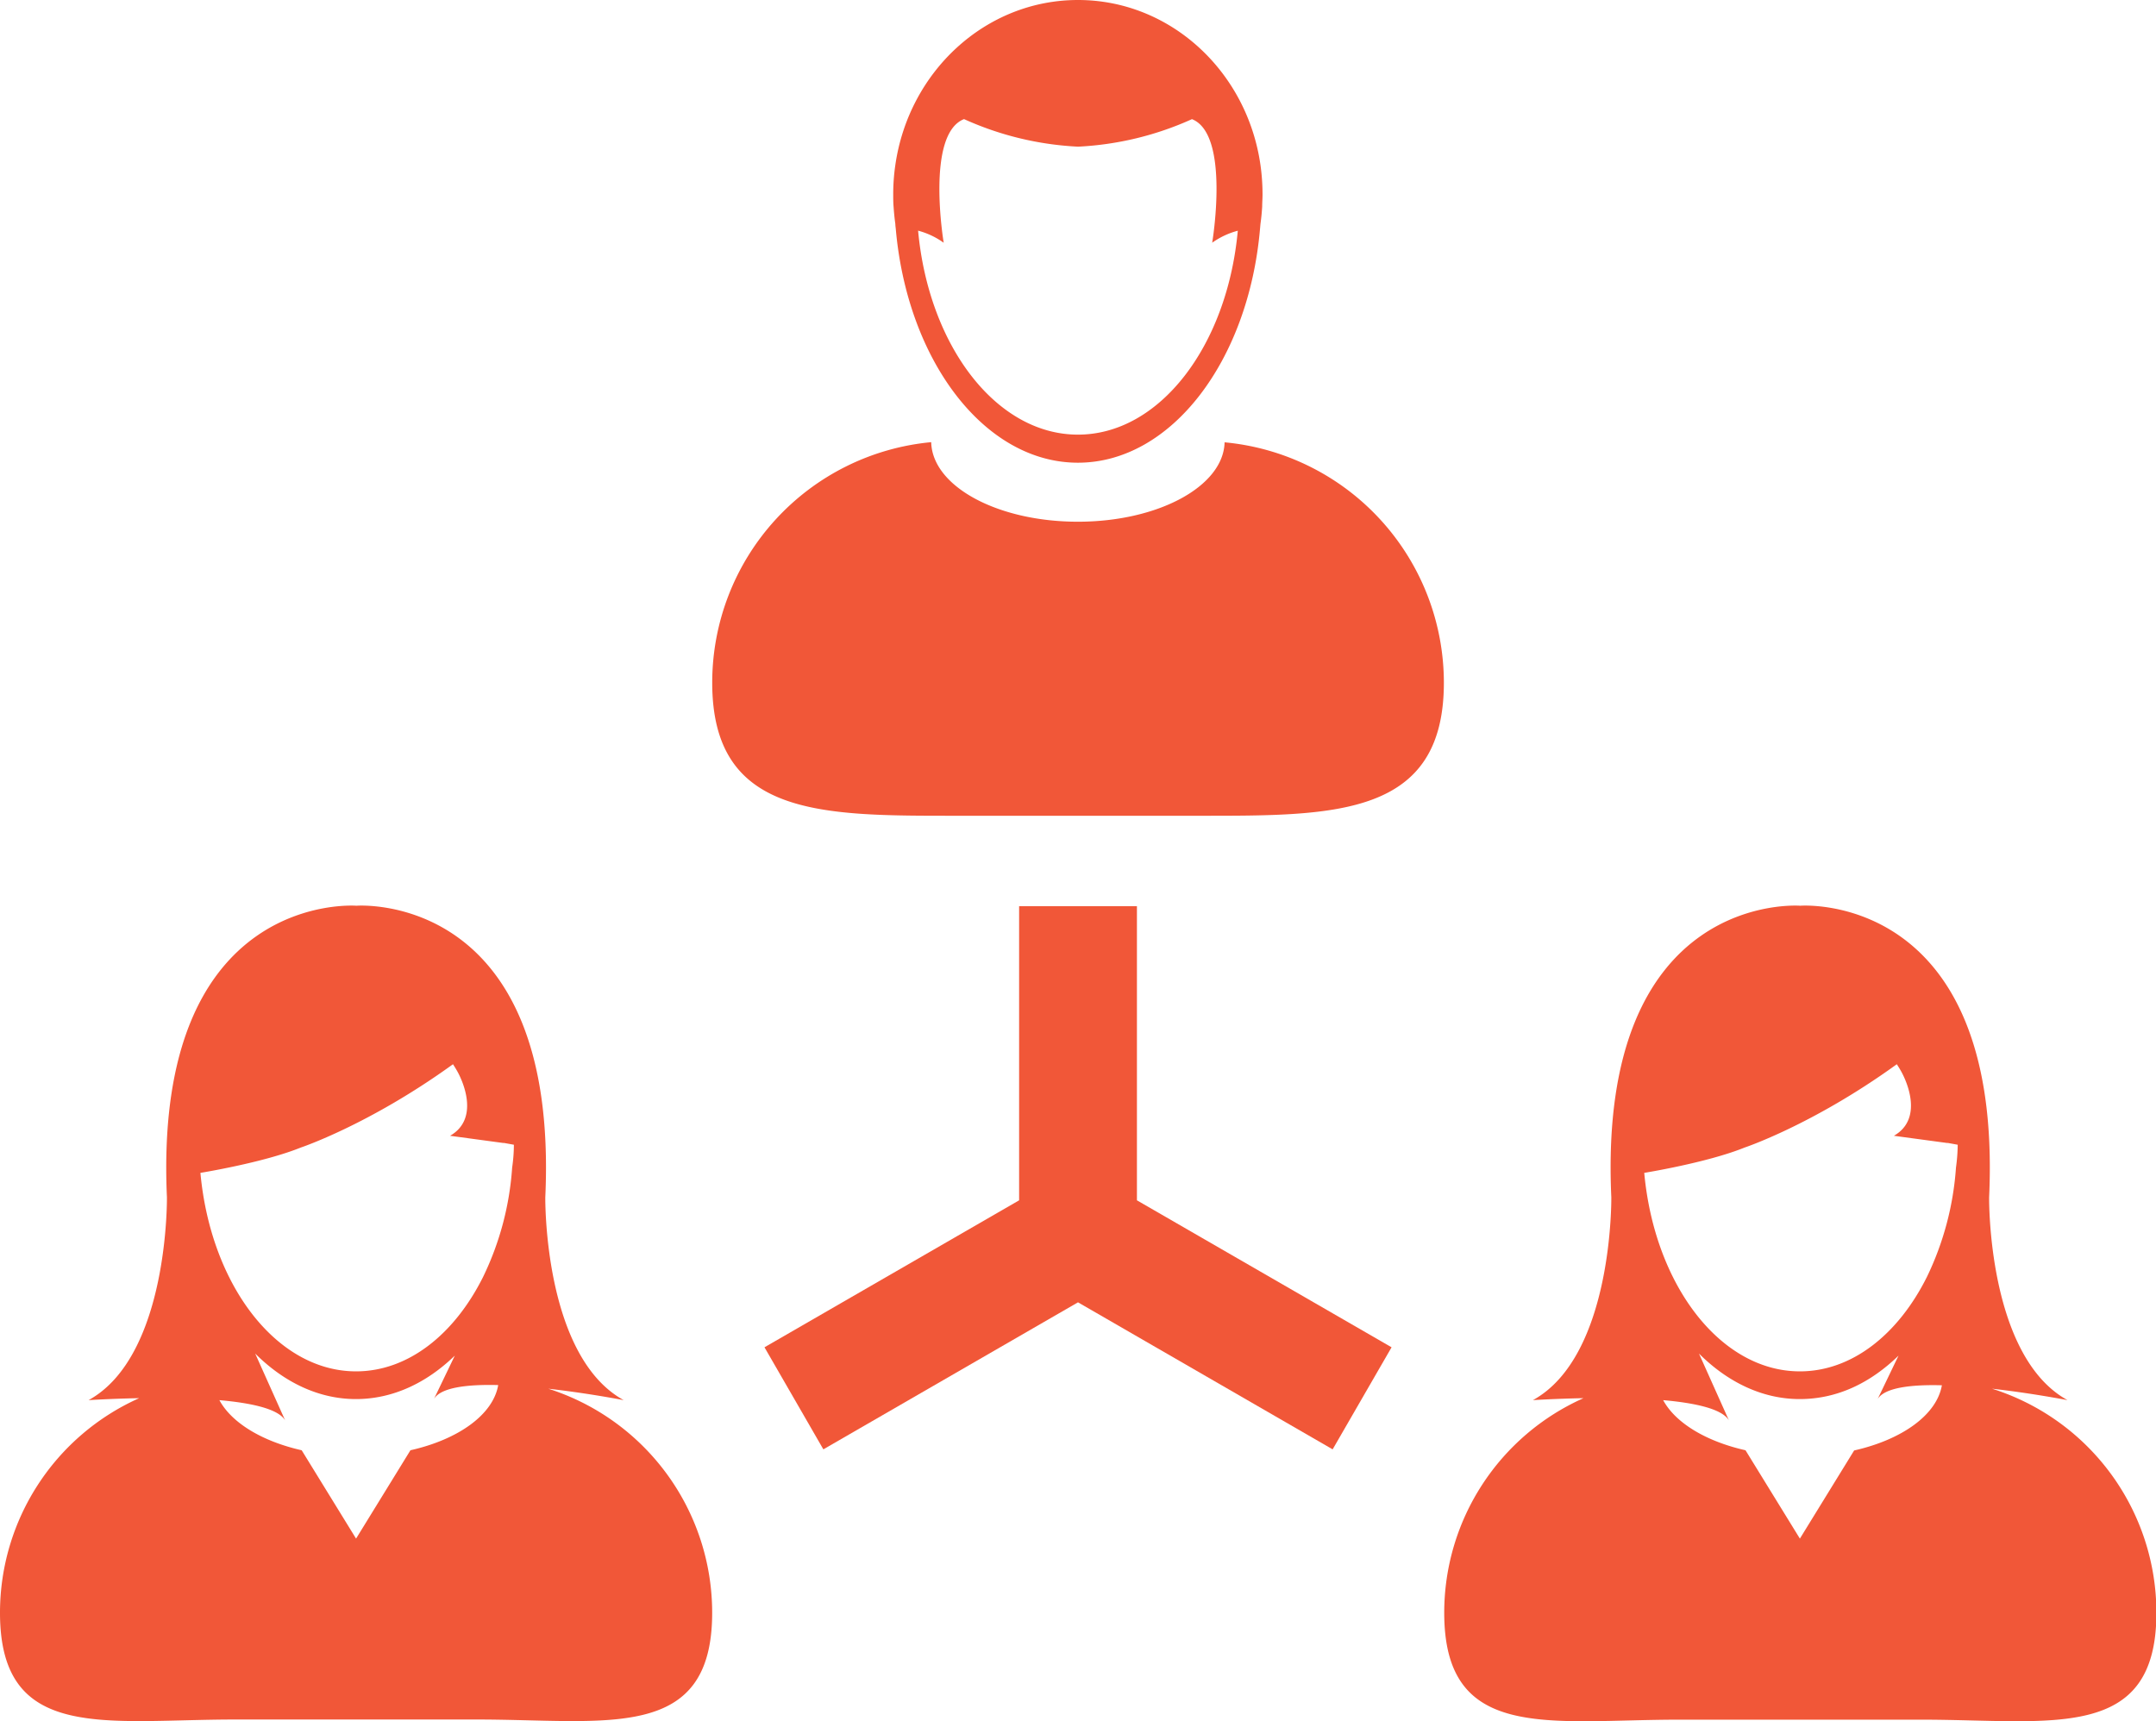
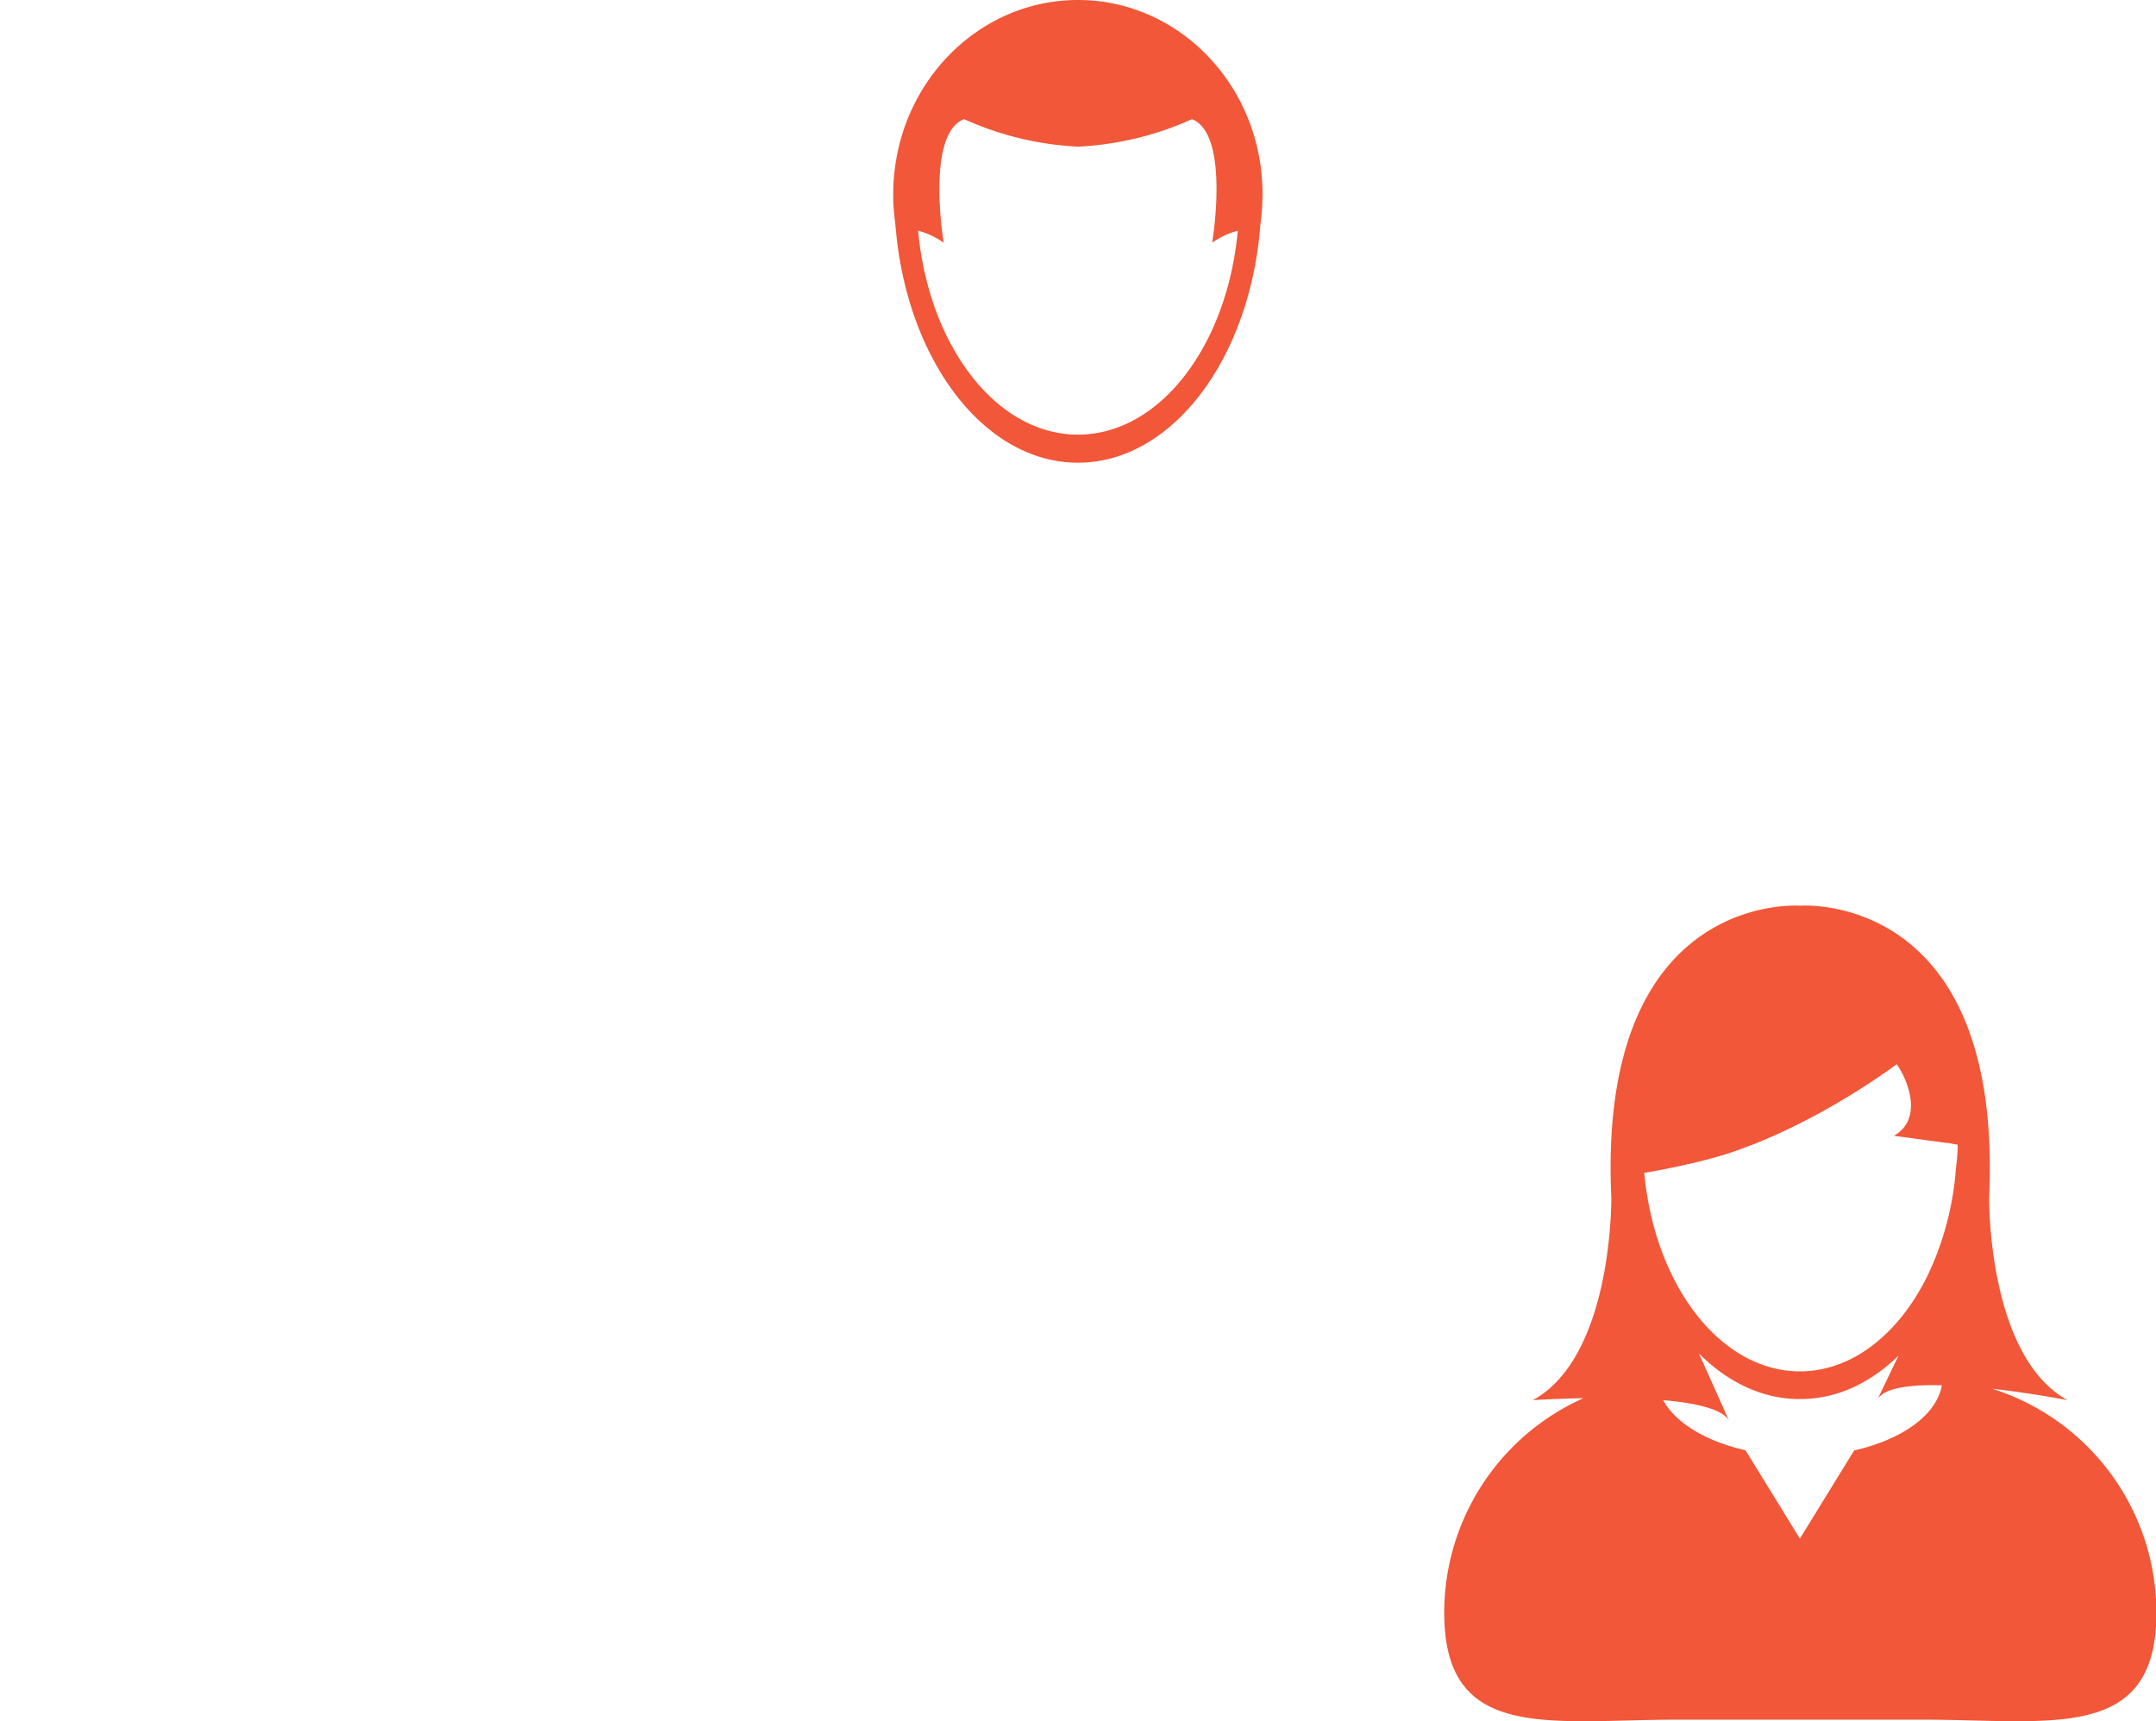
<svg xmlns="http://www.w3.org/2000/svg" viewBox="0 0 426.22 340.34">
  <defs>
    <style>.cls-1{fill:#f15738;}</style>
  </defs>
  <g id="Layer_2" data-name="Layer 2">
    <g id="Layer_1-2" data-name="Layer 1">
-       <path class="cls-1" d="M242.09,87.43c-.19,8.71-13.09,15.73-29,15.73s-28.79-7-29-15.73A47.75,47.75,0,0,0,140.8,135c0,26.37,21.37,26.3,47.73,26.3h49.16c26.37,0,47.75.07,47.75-26.3a47.77,47.77,0,0,0-43.35-47.54Z" />
      <path class="cls-1" d="M177,44.28c0,.34.06.69.09,1,2.3,26.07,17.55,46.21,36,46.21s33.72-20.14,36-46.2l.09-1c.16-1.13.27-2.27.34-3.44,0-.79.07-1.59.07-2.39a41.71,41.71,0,0,0-.41-5.84C246.55,14.15,231.4,0,213.11,0S179.66,14.15,177,32.62a40,40,0,0,0-.42,5.84c0,.8,0,1.6.07,2.39.08,1.16.19,2.31.35,3.44Zm13.58-20.73A61.87,61.87,0,0,0,213.11,29a61.87,61.87,0,0,0,22.53-5.44c7.61,3,4,24.43,4,24.43a15.65,15.65,0,0,1,5.06-2.37c-2.09,22.77-15.44,40.32-31.6,40.32S183.6,68.38,181.5,45.61A15.41,15.41,0,0,1,186.56,48s-3.6-21.43,4-24.44Z" />
-       <path class="cls-1" d="M108.3,274.58c8,.9,15,2.27,15,2.27-15.91-8.74-15.5-40.13-15.5-40.13,2.78-60.81-37.35-57.63-37.35-57.63l0,.1,0-.1S30.24,175.92,33,236.72c0,0,.41,31.39-15.49,40.13,0,0,4.28-.28,10-.39A46.46,46.46,0,0,0,0,318.9C0,344.56,20.8,340,46.47,340H94.32c25.67,0,46.47,4.54,46.47-21.12a46.49,46.49,0,0,0-32.49-44.32ZM81.14,286.76,70.39,304.23,59.64,286.76c-7.8-1.76-13.84-5.41-16.27-9.91,6.3.56,11.64,1.71,13,4l-5.92-13.21c5.67,5.66,12.53,9,19.92,9,7.23,0,13.94-3.16,19.54-8.59L85.8,276.6c1.38-2.27,6.59-2.89,12.69-2.73-1,5.84-7.86,10.75-17.35,12.89Zm20.11-55.95a58.52,58.52,0,0,1-5.75,21.68c-5.65,11.32-14.79,18.67-25.11,18.67-15.73,0-28.73-17.09-30.77-39.25,0,0,12.42-2,19.83-5,0,0,13.44-4.48,29.85-16.3l.25-.18s.29.43.71,1.15c1.43,2.43,4.47,9.71-1.29,13L99.47,226h.2l1.92.35a31.63,31.63,0,0,1-.34,4.49Z" />
      <path class="cls-1" d="M393.73,274.58c8,.9,15,2.27,15,2.27-15.91-8.74-15.5-40.13-15.5-40.13,2.78-60.81-37.35-57.63-37.35-57.63l0,.1,0-.1s-40.12-3.17-37.34,57.63c0,0,.41,31.39-15.5,40.13,0,0,4.28-.28,10-.39a46.45,46.45,0,0,0-27.53,42.44c0,25.67,20.81,21.13,46.47,21.13h47.85c25.67,0,46.47,4.53,46.47-21.13a46.47,46.47,0,0,0-32.49-44.31Zm-27.16,12.18-10.75,17.47-10.75-17.47c-7.81-1.76-13.85-5.41-16.28-9.91,6.3.56,11.64,1.71,13,4l-5.92-13.21c5.67,5.66,12.54,9,19.92,9s13.94-3.16,19.53-8.59l-4.13,8.59c1.39-2.27,6.6-2.89,12.7-2.73-1,5.84-7.86,10.75-17.34,12.89Zm20.11-55.95a58.91,58.91,0,0,1-5.75,21.68c-5.65,11.32-14.79,18.67-25.11,18.67-15.73,0-28.73-17.09-30.77-39.25,0,0,12.42-2,19.83-5,0,0,13.44-4.48,29.85-16.3l.25-.18s.29.43.71,1.15c1.43,2.43,4.47,9.71-1.29,13L384.91,226h.19l1.92.35a34.87,34.87,0,0,1-.34,4.49Z" />
-       <path class="cls-1" d="M224.76,179.18H201.47v58.16L151.13,266.4l11.64,20.18,50.34-29.07,50.34,29.07L275.1,266.4l-50.34-29.06Z" />
    </g>
  </g>
</svg>